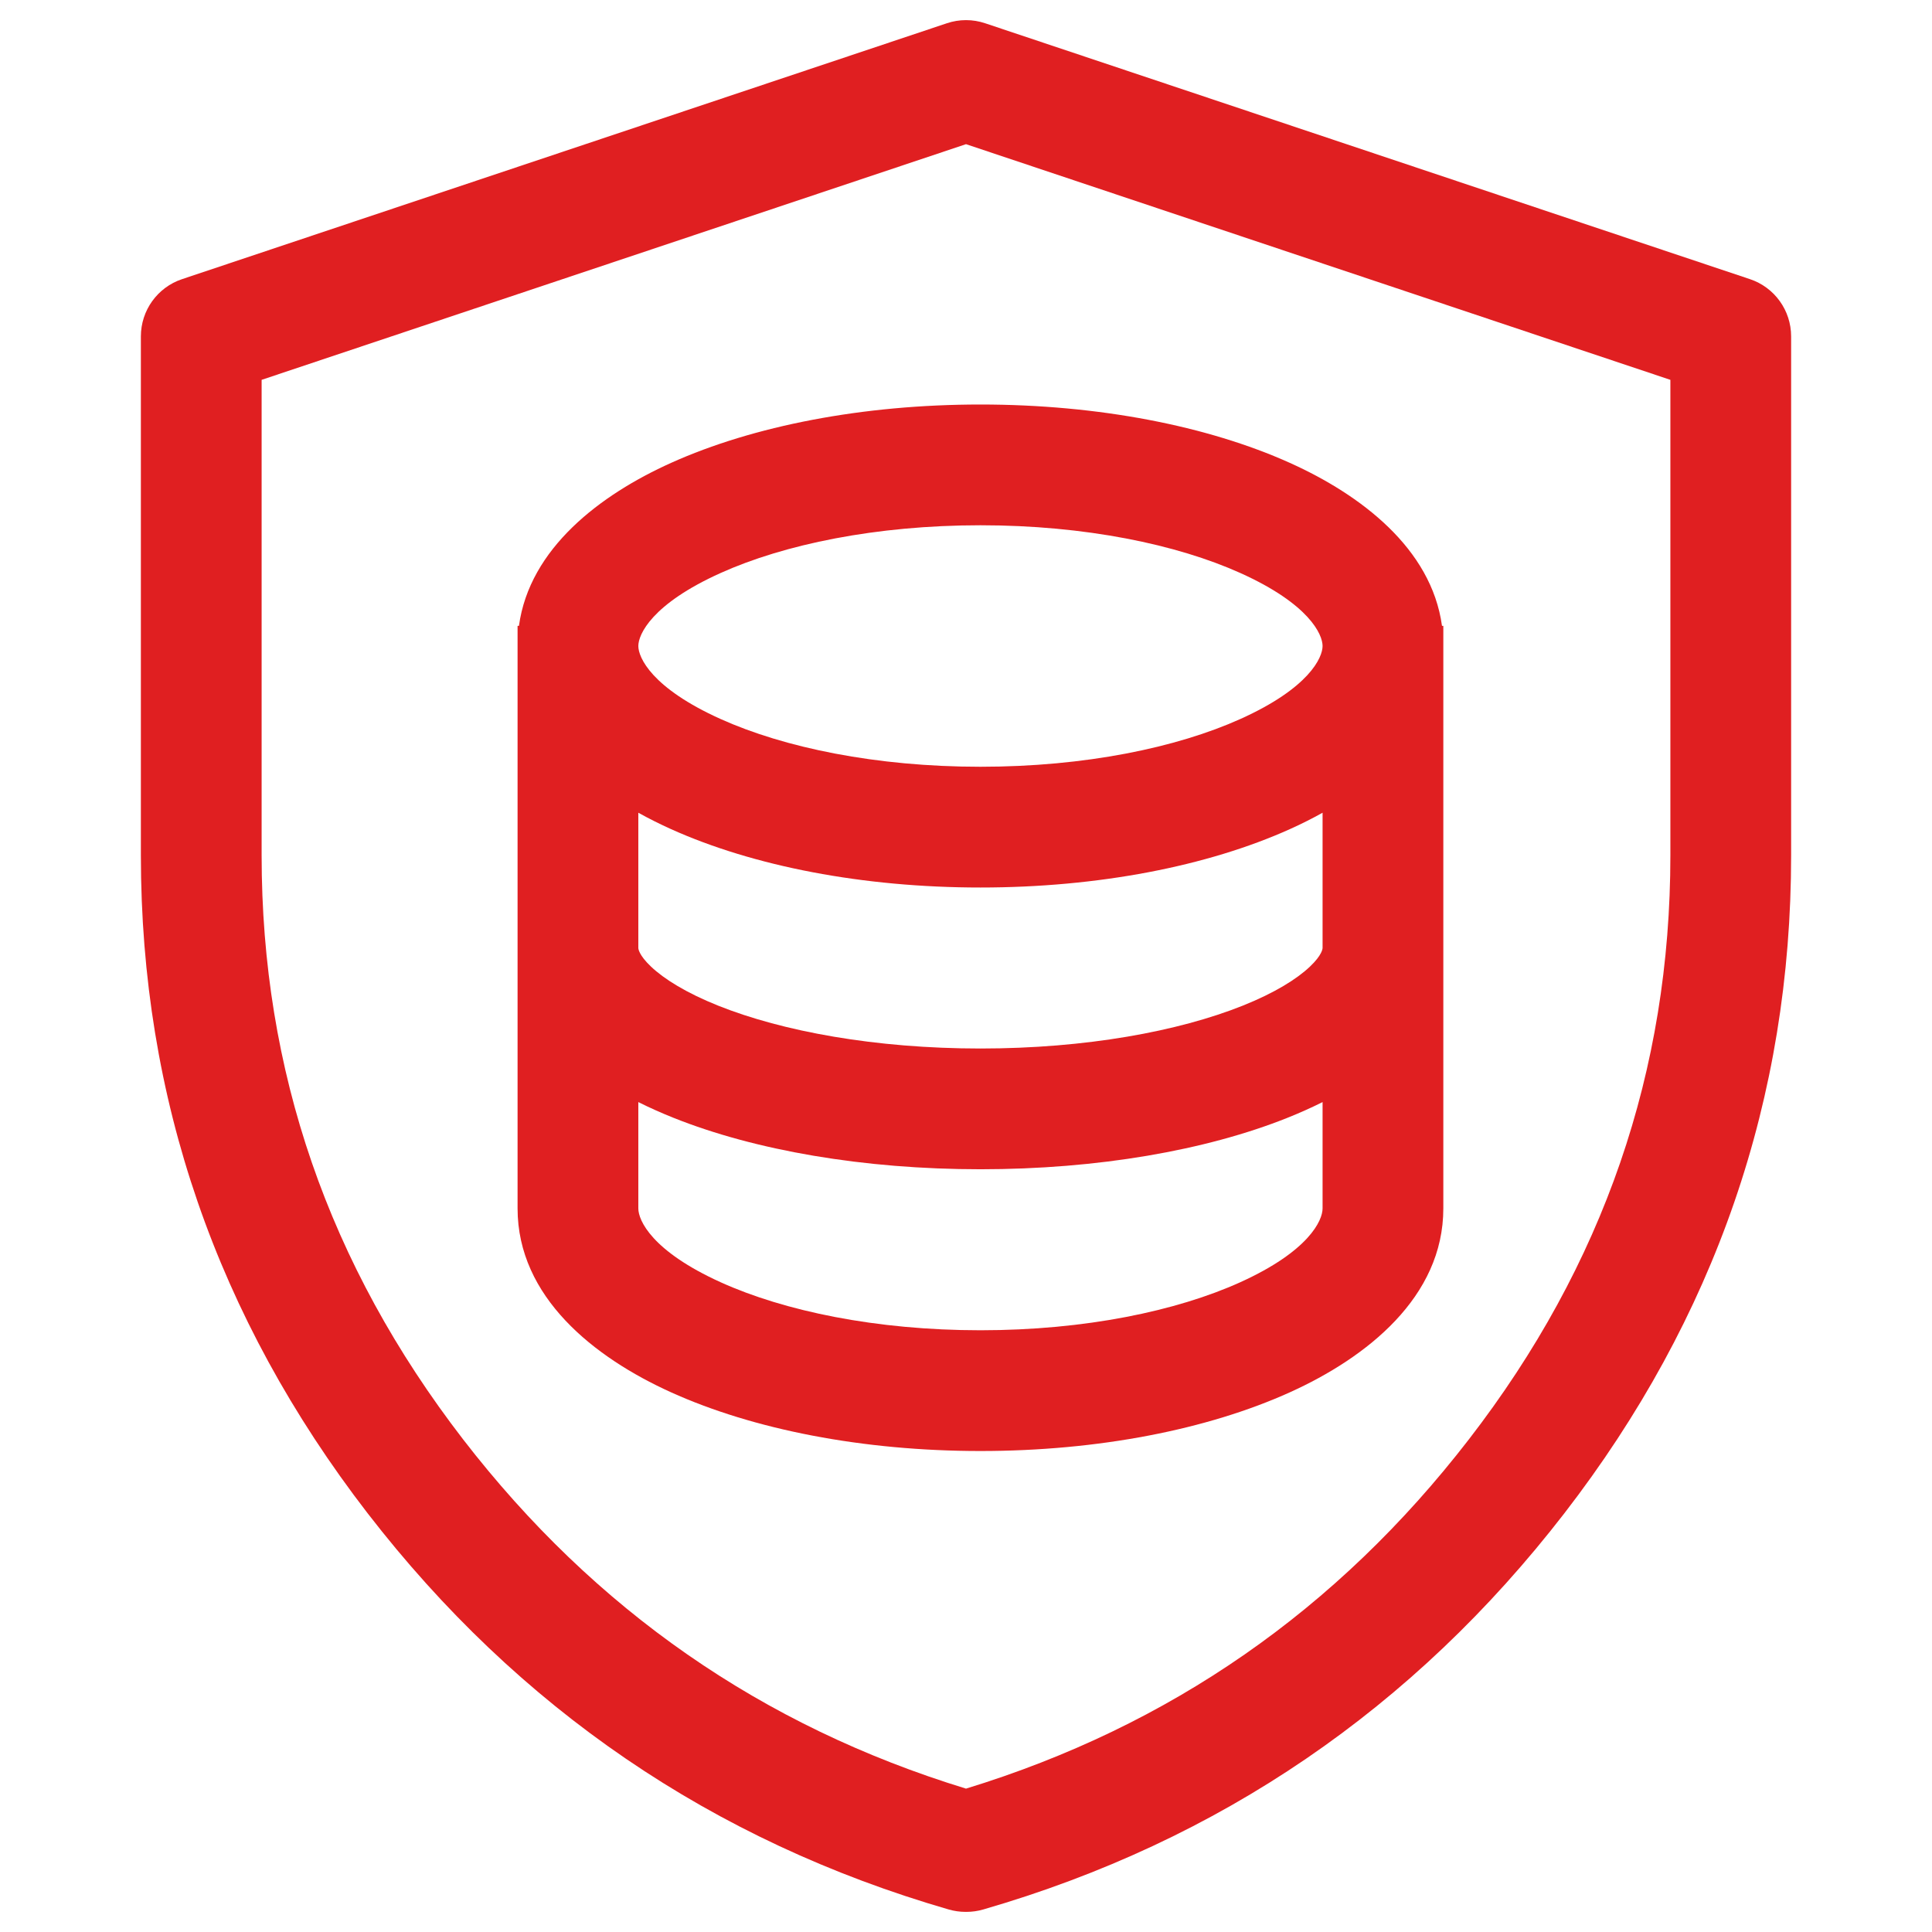
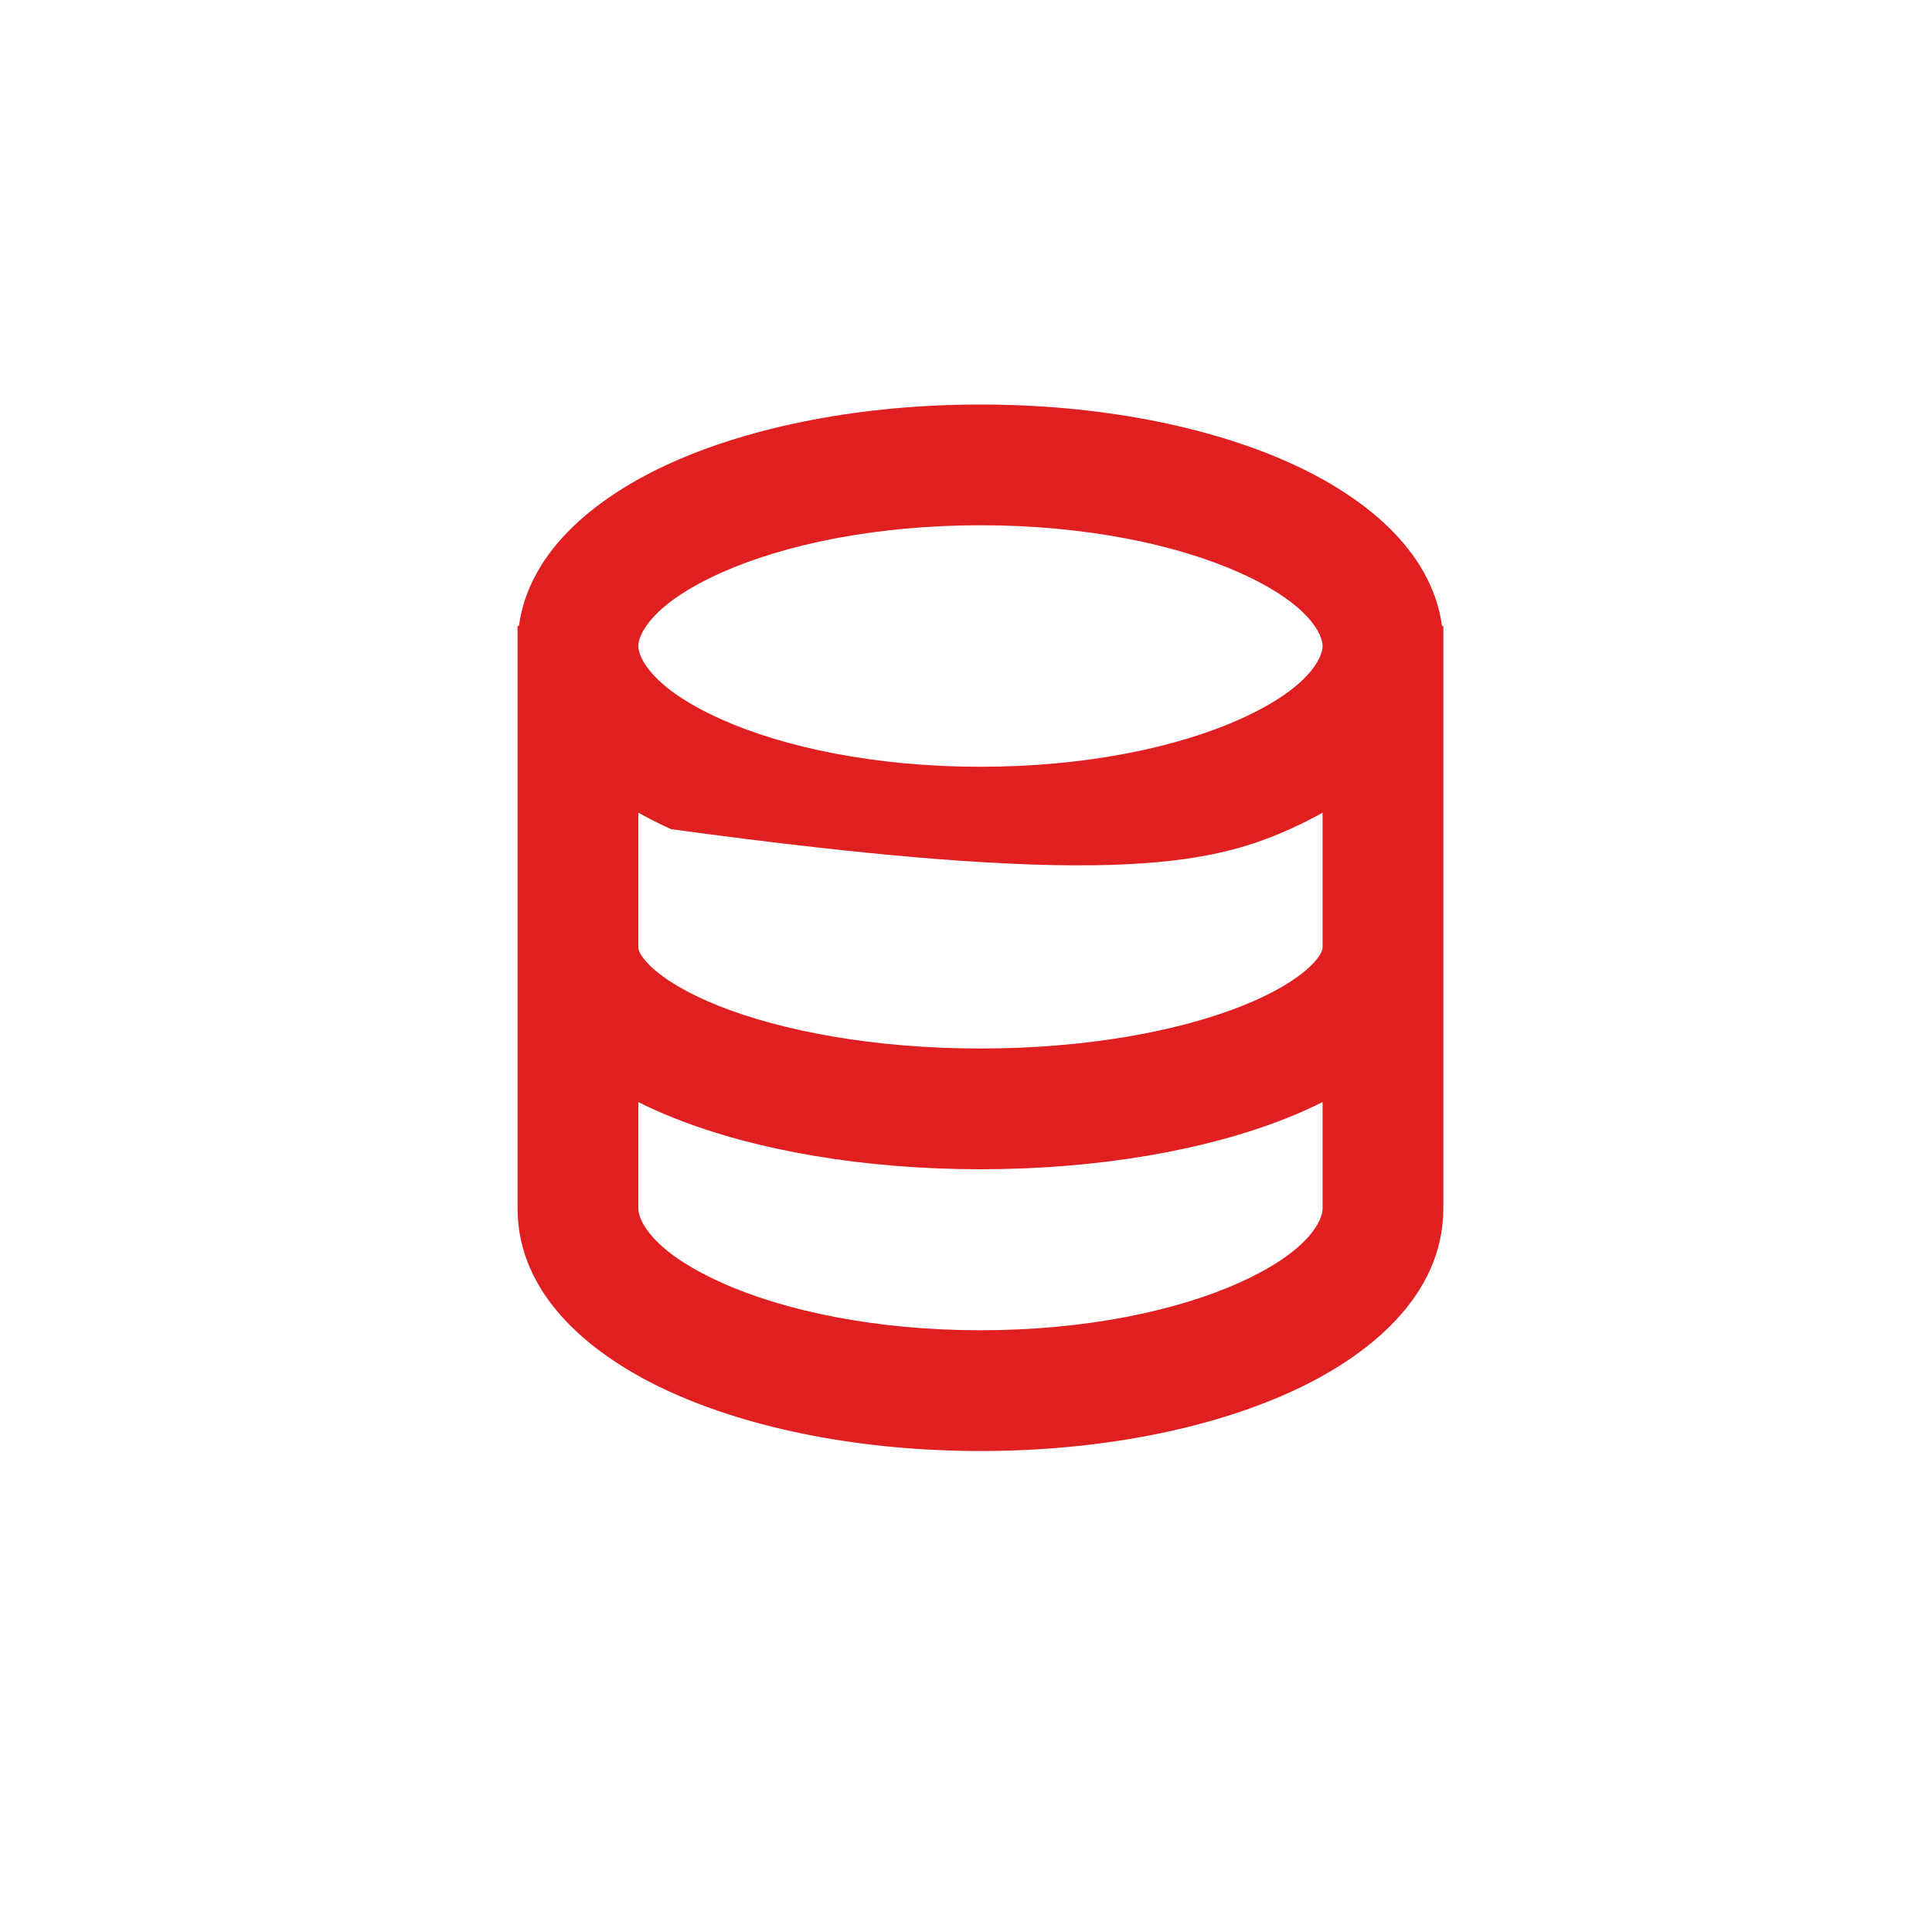
<svg xmlns="http://www.w3.org/2000/svg" width="48" height="48" viewBox="0 0 48 48" fill="none">
-   <path fill-rule="evenodd" clip-rule="evenodd" d="M32.046 11.5C33.802 12.29 35.563 13.621 35.826 15.55H35.859V30.023C35.859 32.226 33.957 33.727 32.05 34.59C30.005 35.516 27.284 36.05 24.359 36.05C21.434 36.05 18.714 35.516 16.669 34.59C14.761 33.727 12.859 32.226 12.859 30.023V15.55H12.893C13.156 13.621 14.917 12.29 16.673 11.5C18.717 10.58 21.436 10.05 24.359 10.05C27.283 10.05 30.002 10.58 32.046 11.5ZM15.859 16.05C15.859 15.765 16.188 15.008 17.904 14.236C19.479 13.527 21.76 13.05 24.359 13.05C26.959 13.05 29.24 13.527 30.815 14.236C32.531 15.008 32.859 15.765 32.859 16.05C32.859 16.334 32.531 17.092 30.815 17.864C29.24 18.573 26.959 19.05 24.359 19.05C21.76 19.05 19.479 18.573 17.904 17.864C16.188 17.092 15.859 16.334 15.859 16.05ZM32.046 20.6C32.319 20.477 32.592 20.341 32.859 20.192V23.55C32.859 23.563 32.855 23.722 32.543 24.017C32.221 24.322 31.674 24.666 30.874 24.986C29.282 25.622 26.98 26.05 24.359 26.05C21.739 26.05 19.437 25.622 17.845 24.986C17.045 24.666 16.498 24.322 16.176 24.017C15.864 23.722 15.859 23.564 15.859 23.55V20.192C16.127 20.341 16.4 20.477 16.673 20.6C18.717 21.52 21.436 22.05 24.359 22.05C27.283 22.05 30.002 21.52 32.046 20.6ZM31.988 27.771C32.288 27.651 32.579 27.521 32.859 27.381V30.023C32.859 30.32 32.523 31.083 30.812 31.858C29.238 32.57 26.959 33.05 24.359 33.05C21.76 33.05 19.48 32.57 17.906 31.858C16.195 31.083 15.859 30.32 15.859 30.023V27.381C16.139 27.521 16.431 27.651 16.731 27.771C18.758 28.582 21.455 29.05 24.359 29.05C27.263 29.05 29.961 28.582 31.988 27.771Z" fill="#E01F21" />
-   <path fill-rule="evenodd" clip-rule="evenodd" d="M24.476 0.578C24.167 0.474 23.833 0.474 23.524 0.578L4.524 6.935C3.912 7.139 3.5 7.712 3.5 8.357V21.252C3.5 27.277 5.384 32.734 9.132 37.595L9.133 37.596C12.875 42.441 17.701 45.74 23.572 47.441C23.708 47.48 23.849 47.5 23.99 47.5H24.01C24.151 47.5 24.292 47.48 24.427 47.441C30.299 45.74 35.125 42.441 38.867 37.596C42.616 32.743 44.5 27.276 44.5 21.252V8.357C44.5 7.712 44.088 7.139 43.476 6.935L24.476 0.578ZM6.5 21.252V9.437L24 3.582L41.5 9.437V21.252C41.5 26.6 39.844 31.425 36.493 35.762C33.224 39.995 29.07 42.884 24 44.438C18.93 42.884 14.777 39.996 11.508 35.764C8.155 31.415 6.5 26.599 6.5 21.252Z" fill="#E01F21" />
+   <path fill-rule="evenodd" clip-rule="evenodd" d="M32.046 11.5C33.802 12.29 35.563 13.621 35.826 15.55H35.859V30.023C35.859 32.226 33.957 33.727 32.05 34.59C30.005 35.516 27.284 36.05 24.359 36.05C21.434 36.05 18.714 35.516 16.669 34.59C14.761 33.727 12.859 32.226 12.859 30.023V15.55H12.893C13.156 13.621 14.917 12.29 16.673 11.5C18.717 10.58 21.436 10.05 24.359 10.05C27.283 10.05 30.002 10.58 32.046 11.5ZM15.859 16.05C15.859 15.765 16.188 15.008 17.904 14.236C19.479 13.527 21.76 13.05 24.359 13.05C26.959 13.05 29.24 13.527 30.815 14.236C32.531 15.008 32.859 15.765 32.859 16.05C32.859 16.334 32.531 17.092 30.815 17.864C29.24 18.573 26.959 19.05 24.359 19.05C21.76 19.05 19.479 18.573 17.904 17.864C16.188 17.092 15.859 16.334 15.859 16.05ZM32.046 20.6C32.319 20.477 32.592 20.341 32.859 20.192V23.55C32.859 23.563 32.855 23.722 32.543 24.017C32.221 24.322 31.674 24.666 30.874 24.986C29.282 25.622 26.98 26.05 24.359 26.05C21.739 26.05 19.437 25.622 17.845 24.986C17.045 24.666 16.498 24.322 16.176 24.017C15.864 23.722 15.859 23.564 15.859 23.55V20.192C16.127 20.341 16.4 20.477 16.673 20.6C27.283 22.05 30.002 21.52 32.046 20.6ZM31.988 27.771C32.288 27.651 32.579 27.521 32.859 27.381V30.023C32.859 30.32 32.523 31.083 30.812 31.858C29.238 32.57 26.959 33.05 24.359 33.05C21.76 33.05 19.48 32.57 17.906 31.858C16.195 31.083 15.859 30.32 15.859 30.023V27.381C16.139 27.521 16.431 27.651 16.731 27.771C18.758 28.582 21.455 29.05 24.359 29.05C27.263 29.05 29.961 28.582 31.988 27.771Z" fill="#E01F21" />
</svg>